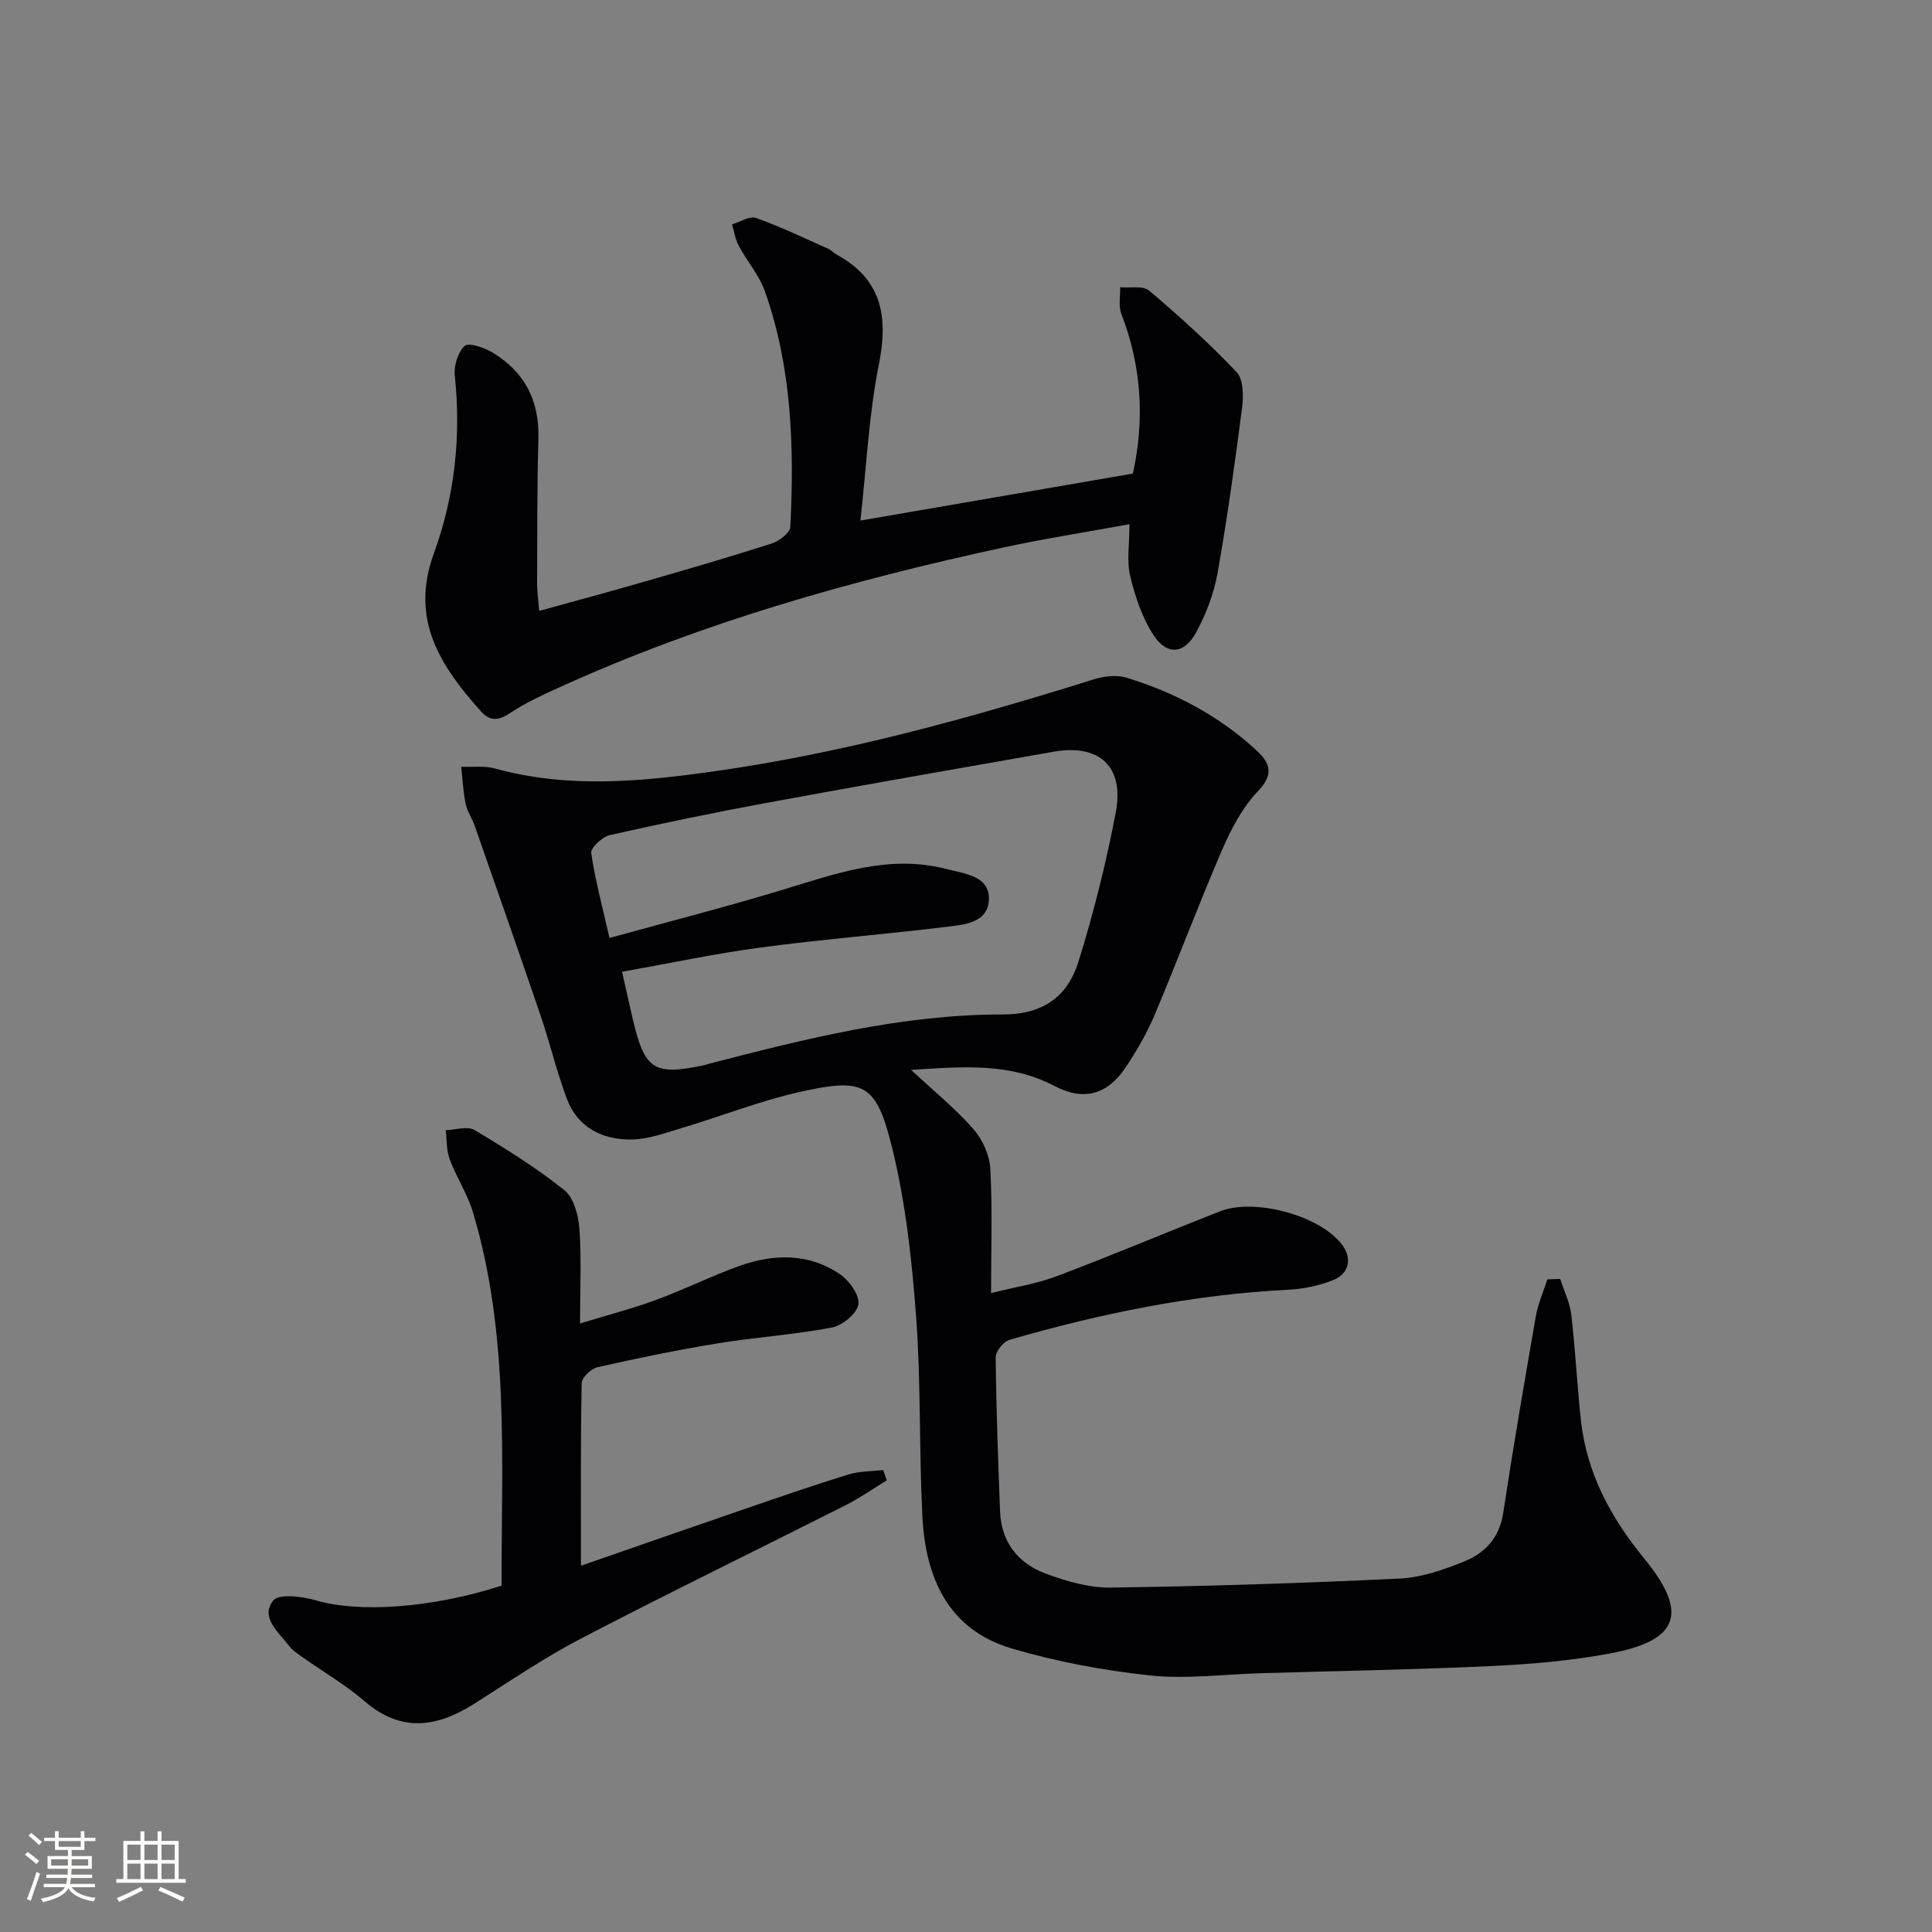
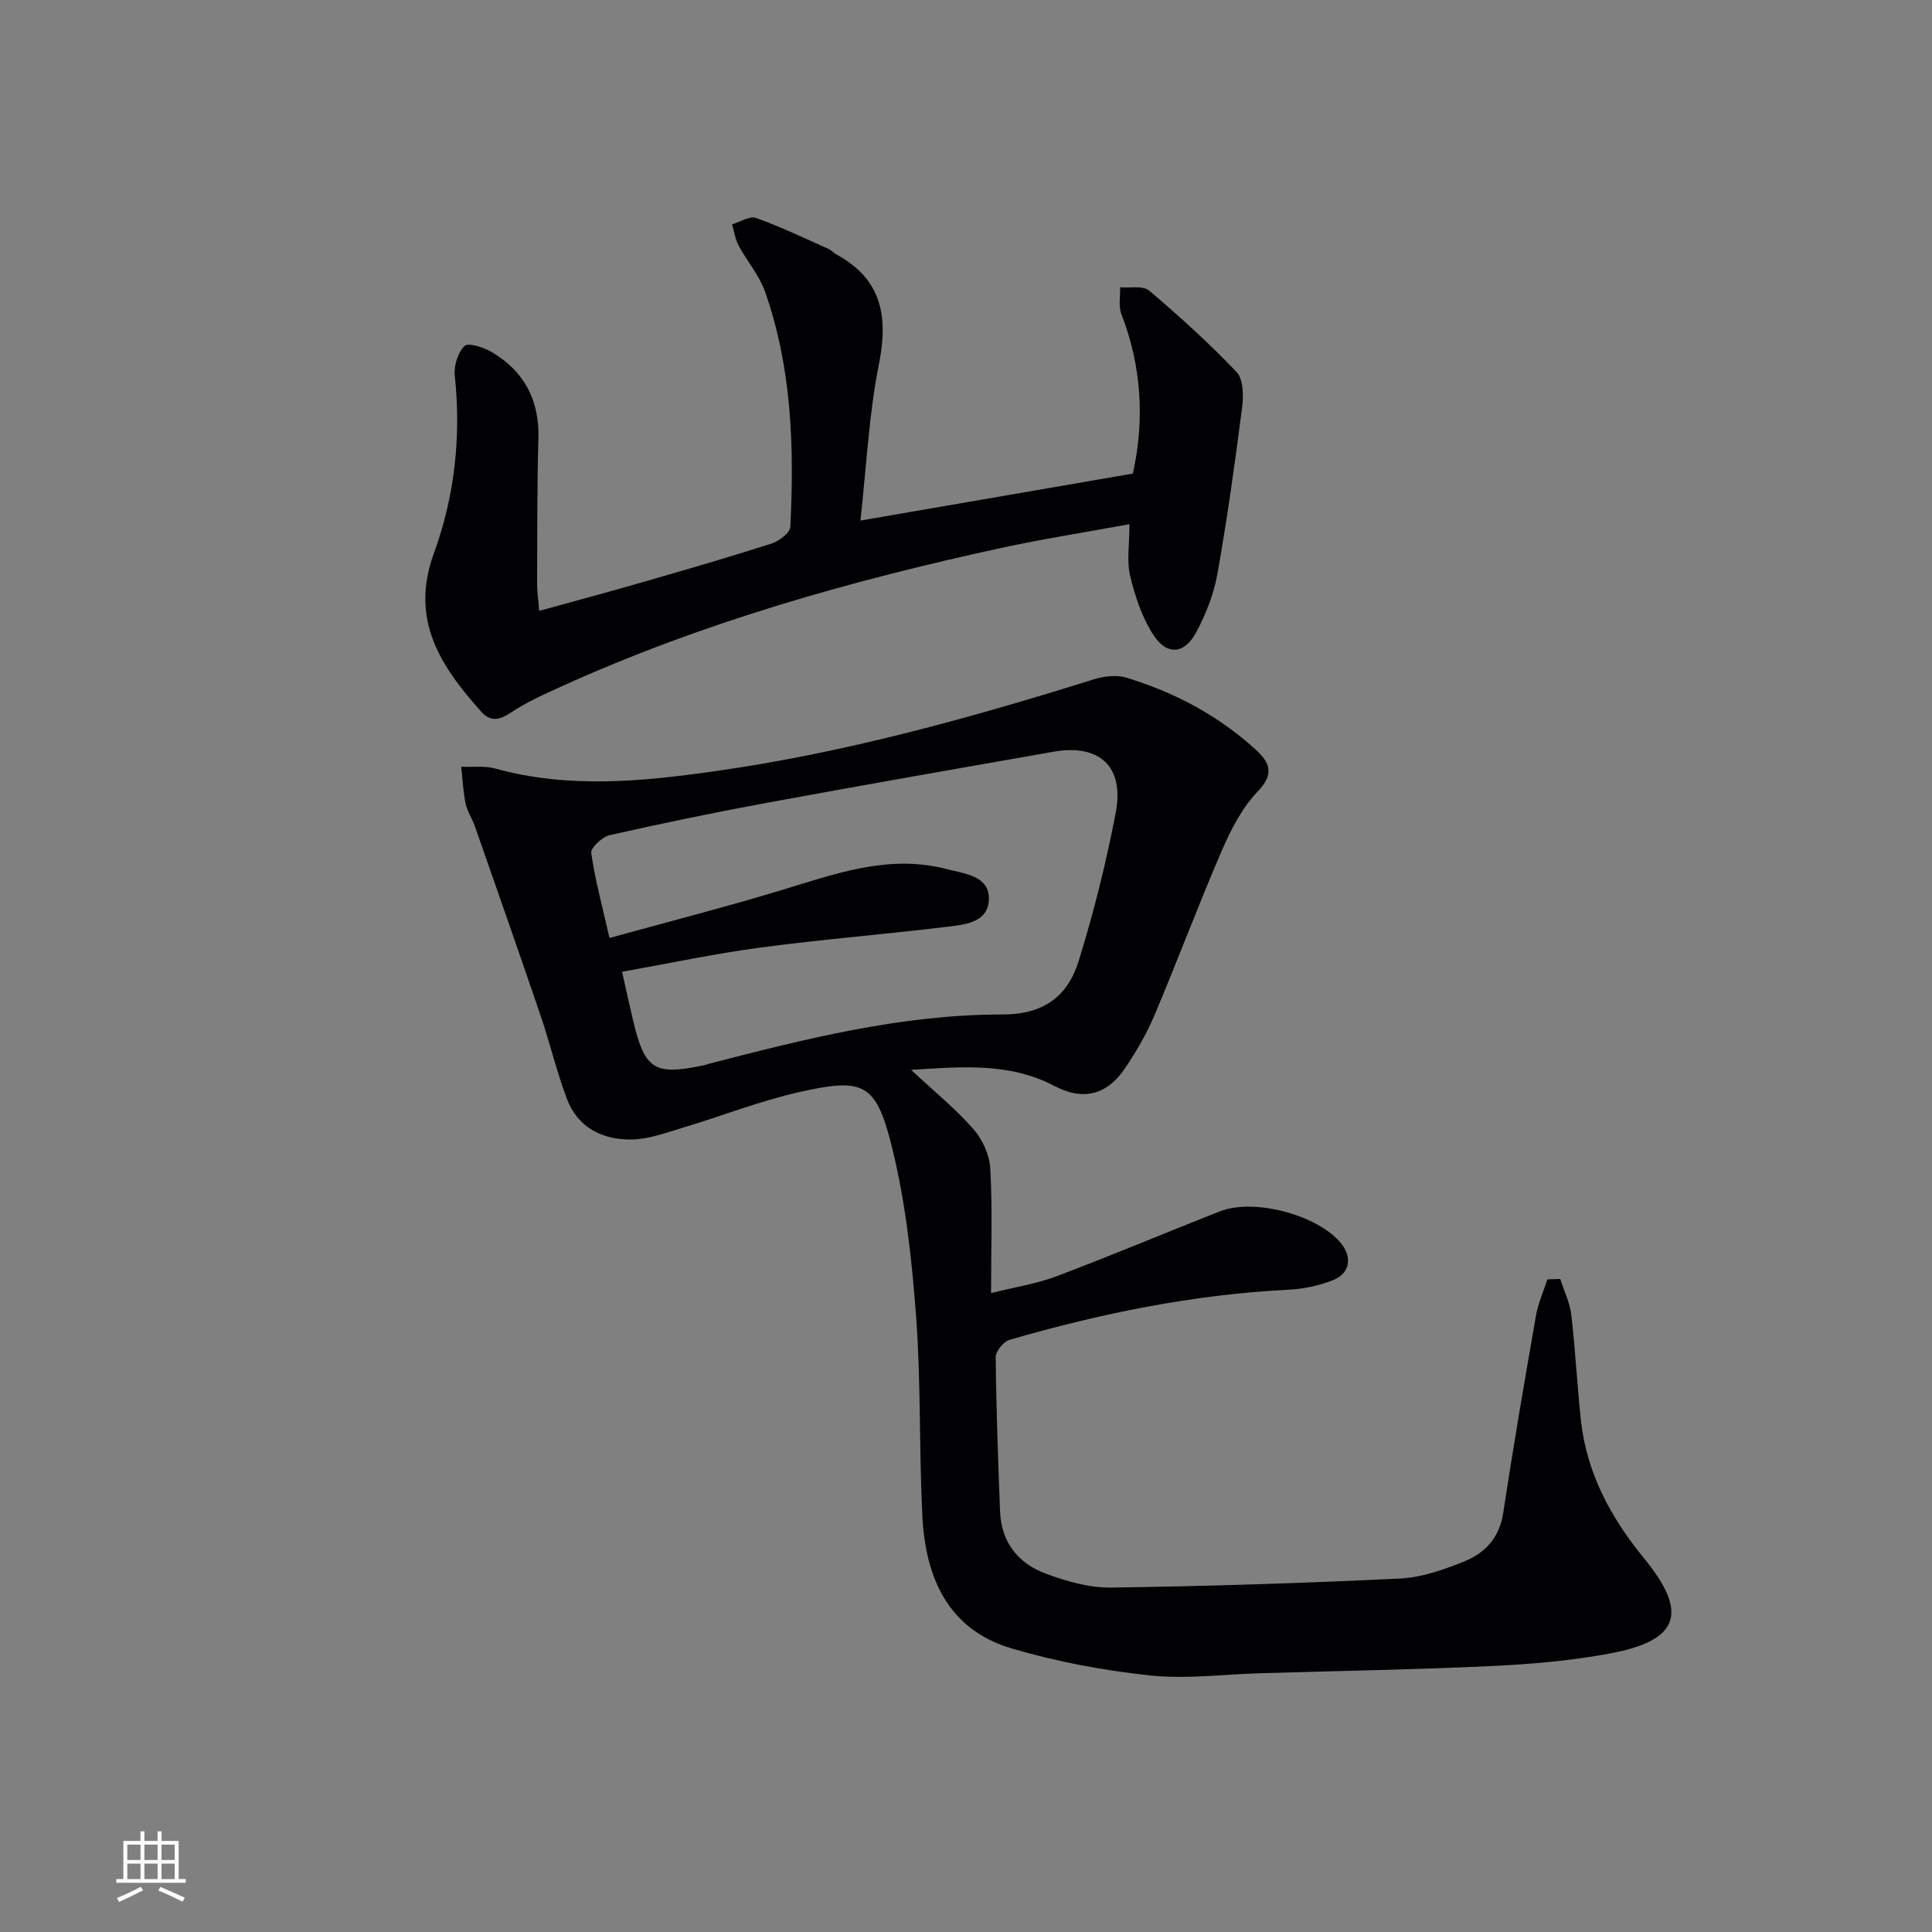
<svg xmlns="http://www.w3.org/2000/svg" enable-background="new 0 0 400 400" viewBox="0 0 400 400">
  <rect x="0" y="0" width="400" height="400" fill="#808080" stroke="none" />
  <g fill="#010104">
    <path d="m323.03 264.8c.79 2.47 1.99 4.89 2.29 7.42.85 7.25 1.2 14.56 1.99 21.83 1.19 10.94 6.18 20.17 13.08 28.59 9.28 11.33 7.29 17.05-7.2 19.72-7.98 1.47-16.14 2.19-24.25 2.57-15.96.75-31.94 1.02-47.92 1.49-7.65.22-15.39 1.26-22.93.46-9.64-1.03-19.32-2.84-28.61-5.58-13.21-3.9-17.86-14.67-18.51-27.33-.7-13.79-.28-27.64-1.3-41.4-.87-11.7-2.16-23.53-4.95-34.88-3.32-13.47-5.82-14.6-19.19-11.6-8.21 1.85-16.12 4.98-24.2 7.4-3.46 1.04-7.01 2.37-10.54 2.43-6.05.1-11.18-2.45-13.44-8.46-2.09-5.57-3.46-11.41-5.38-17.05-4.48-13.17-9.09-26.29-13.68-39.42-.55-1.57-1.56-3.01-1.89-4.6-.51-2.5-.63-5.09-.91-7.64 2.37.1 4.86-.24 7.09.38 15.15 4.17 30.26 2.69 45.51.53 26.74-3.79 52.61-10.95 78.3-18.99 2.12-.66 4.74-1 6.8-.37 9.97 3.03 19.05 7.83 26.79 14.91 2.9 2.65 3.95 4.98.43 8.64-3.24 3.37-5.55 7.87-7.44 12.23-4.87 11.28-9.17 22.8-13.95 34.12-1.6 3.8-3.73 7.44-6.03 10.88-3.75 5.6-8.68 6.91-14.68 3.76-9.2-4.83-18.83-4.03-29.67-3.33 4.88 4.55 9.25 8.09 12.9 12.26 1.88 2.15 3.34 5.37 3.49 8.18.46 8.27.16 16.58.16 25.77 4.99-1.25 9.44-1.93 13.56-3.48 11.33-4.29 22.5-8.99 33.78-13.43 7.11-2.8 20.25.72 25.07 6.55 2.43 2.93 1.91 6.31-1.66 7.7-2.88 1.13-6.09 1.81-9.18 1.96-19.7.99-38.86 4.91-57.73 10.37-1.25.36-2.89 2.37-2.88 3.6.1 10.64.5 21.28.9 31.91.24 6.36 3.72 10.77 9.43 12.89 4.29 1.59 9 2.96 13.5 2.9 19.96-.27 39.92-.91 59.86-1.87 4.51-.22 9.11-1.83 13.36-3.56 4.27-1.73 7.25-4.91 8.02-9.99 2.07-13.62 4.39-27.2 6.76-40.76.45-2.6 1.57-5.09 2.38-7.62.89-.05 1.78-.07 2.67-.09zm-196.84-70.6c12.39-3.42 24.09-6.42 35.65-9.92 11.16-3.38 22.16-7.46 34.1-4.36 3.76.97 8.98 1.41 8.8 6.33-.18 4.96-5.42 5.24-9.28 5.7-12.69 1.53-25.44 2.55-38.11 4.24-9.46 1.27-18.83 3.27-28.56 5.01.85 3.77 1.52 6.83 2.24 9.89 2.46 10.43 4.37 11.64 14.82 9.44.32-.07.63-.21.95-.29 19.95-5.17 39.99-10.22 60.73-10.2 8.49.01 13.52-3.75 15.77-10.99 3.14-10.1 5.72-20.42 7.7-30.8 1.82-9.56-3.37-14.28-12.86-12.62-19.77 3.47-39.54 6.93-59.28 10.57-10.92 2.01-21.81 4.26-32.64 6.71-1.54.35-3.96 2.62-3.81 3.7.79 5.54 2.28 10.98 3.78 17.59z" />
    <path d="m233.84 108.53c-9.12 1.67-17.9 3.04-26.56 4.92-31.21 6.78-61.84 15.43-91.02 28.66-3.62 1.64-7.31 3.29-10.59 5.49-2.41 1.61-4.23 1.78-6.08-.3-8.35-9.36-14.79-18.97-9.76-32.73 4.29-11.75 5.67-24.16 4.33-36.78-.22-2.04.63-4.84 2.04-6.17.8-.76 4 .32 5.67 1.31 6.71 3.99 9.83 9.97 9.6 17.89-.28 9.98-.23 19.98-.27 29.97-.01 1.62.24 3.24.43 5.69 7.49-2.07 14.47-3.94 21.42-5.95 8.92-2.57 17.84-5.15 26.68-7.99 1.57-.5 3.84-2.22 3.9-3.47.82-16.51.32-32.95-5.26-48.75-1.19-3.36-3.71-6.23-5.42-9.43-.72-1.34-.94-2.95-1.39-4.44 1.67-.49 3.64-1.79 4.97-1.32 5.11 1.82 10.03 4.19 15 6.4.6.26 1.05.83 1.63 1.15 9.35 5.08 10.8 12.73 8.82 22.67-2.1 10.49-2.59 21.29-3.84 32.43 19.16-3.31 37.7-6.5 56.41-9.73 2.46-11.12 1.82-22.17-2.38-33.04-.63-1.64-.2-3.68-.26-5.54 2.04.19 4.73-.39 6.01.7 6.29 5.33 12.42 10.88 18.09 16.85 1.42 1.49 1.47 4.9 1.16 7.3-1.48 11.51-3.08 23.02-5.11 34.45-.74 4.16-2.36 8.32-4.36 12.07-2.44 4.6-6.06 4.95-8.87.66-2.36-3.6-3.81-7.97-4.83-12.2-.76-3.12-.16-6.56-.16-10.77z" />
-     <path d="m103.85 328.29c-.05-26.11 1.66-52.11-5.96-77.39-1.14-3.77-3.41-7.18-4.79-10.89-.69-1.85-.57-4.01-.81-6.02 2-.06 4.47-.9 5.93-.04 6.41 3.82 12.78 7.8 18.6 12.44 1.95 1.55 2.92 5.15 3.13 7.9.46 6.1.14 12.26.14 19.73 5.96-1.83 10.98-3.13 15.83-4.92 5.76-2.12 11.28-4.88 17.05-6.96 7.17-2.58 14.46-2.75 20.99 1.71 1.91 1.31 4.07 4.37 3.76 6.23-.32 1.91-3.33 4.36-5.51 4.78-7.81 1.48-15.79 1.99-23.64 3.27-8.35 1.36-16.64 3.08-24.89 4.94-1.31.3-3.23 2.14-3.25 3.29-.24 12.43-.15 24.88-.15 37.81 11.43-3.97 22.52-7.84 33.63-11.66 7.23-2.48 14.45-4.98 21.76-7.24 2.27-.7 4.78-.63 7.18-.91.25.71.5 1.41.75 2.12-2.83 1.73-5.56 3.66-8.51 5.15-18.23 9.21-36.6 18.14-54.72 27.57-7.64 3.98-14.82 8.87-22.11 13.5-7.75 4.92-15.14 6.09-22.76-.47-4.02-3.45-8.68-6.16-13.02-9.23-.95-.67-1.96-1.35-2.65-2.26-2.15-2.82-6.01-5.86-3.27-9.35 1.16-1.49 6.08-.87 8.95-.03 8.62 2.55 23.69 1.67 38.34-3.07z" />
  </g>
-   <path d="m5.17 384 .55-.58c.85.61 1.65 1.24 2.4 1.87l-.59.64c-.83-.73-1.62-1.38-2.36-1.93m1.22 9.53-.82-.34c.71-1.76 1.37-3.64 1.98-5.63.24.13.5.25.76.36-.6 1.67-1.24 3.54-1.92 5.61m-.5-13.5.57-.54c.56.44 1.31 1.06 2.26 1.87l-.64.64c-.68-.66-1.41-1.32-2.19-1.97m3.25.46h2.24v-1.36h.77v1.36h4.57v-1.36h.76v1.36h2.28v.69h-2.28v1.84h-2.64v1.26h4.18v2.64h-4.21c0 .45-.02.86-.05 1.21h4.32v.69h-4.38c-.04.34-.1.75-.19 1.22h5.15v.69h-4.82c.87 1.19 2.51 1.92 4.93 2.19-.17.31-.3.57-.37.76-2.77-.49-4.52-1.41-5.26-2.76-.56 1.26-2.3 2.23-5.24 2.9-.12-.25-.26-.48-.43-.72 2.73-.55 4.38-1.34 4.96-2.38h-4.38v-.69h4.65c.1-.38.17-.79.21-1.22h-4.32v-.69h4.4c.03-.34.05-.75.05-1.21h-4.2v-2.64h4.23v-1.26h-2.69v-1.84h-2.24zm1.46 4.46v1.29h3.45c.01-.4.02-.57.01-.53v-.32-.45h-3.46zm1.55-2.59h4.57v-1.19h-4.57zm6.11 2.59h-3.42v.77c-.01.19-.01.37-.02.53h3.44z" fill="#fcfbfa" />
  <path d="m32.63 379.16h.82v1.98h3.54v7.89h1.46v.78h-14.37v-.78h1.46v-7.89h3.54v-1.98h.82v1.98h2.73zm-3.49 11.48.5.73c-1.61.82-3.28 1.63-5 2.41-.13-.27-.28-.55-.44-.82 1.75-.72 3.4-1.49 4.94-2.32m-2.78-5.55h2.73v-3.18h-2.73zm0 3.95h2.73v-3.2h-2.73zm3.54-3.95h2.73v-3.18h-2.73zm0 3.95h2.73v-3.2h-2.73zm7.89 4.68c-1.84-.92-3.51-1.7-5.02-2.32l.45-.73c1.89.8 3.57 1.55 5.04 2.23zm-1.62-11.81h-2.73v3.18h2.73zm-2.73 7.13h2.73v-3.2h-2.73z" fill="#fcfbfa" />
</svg>